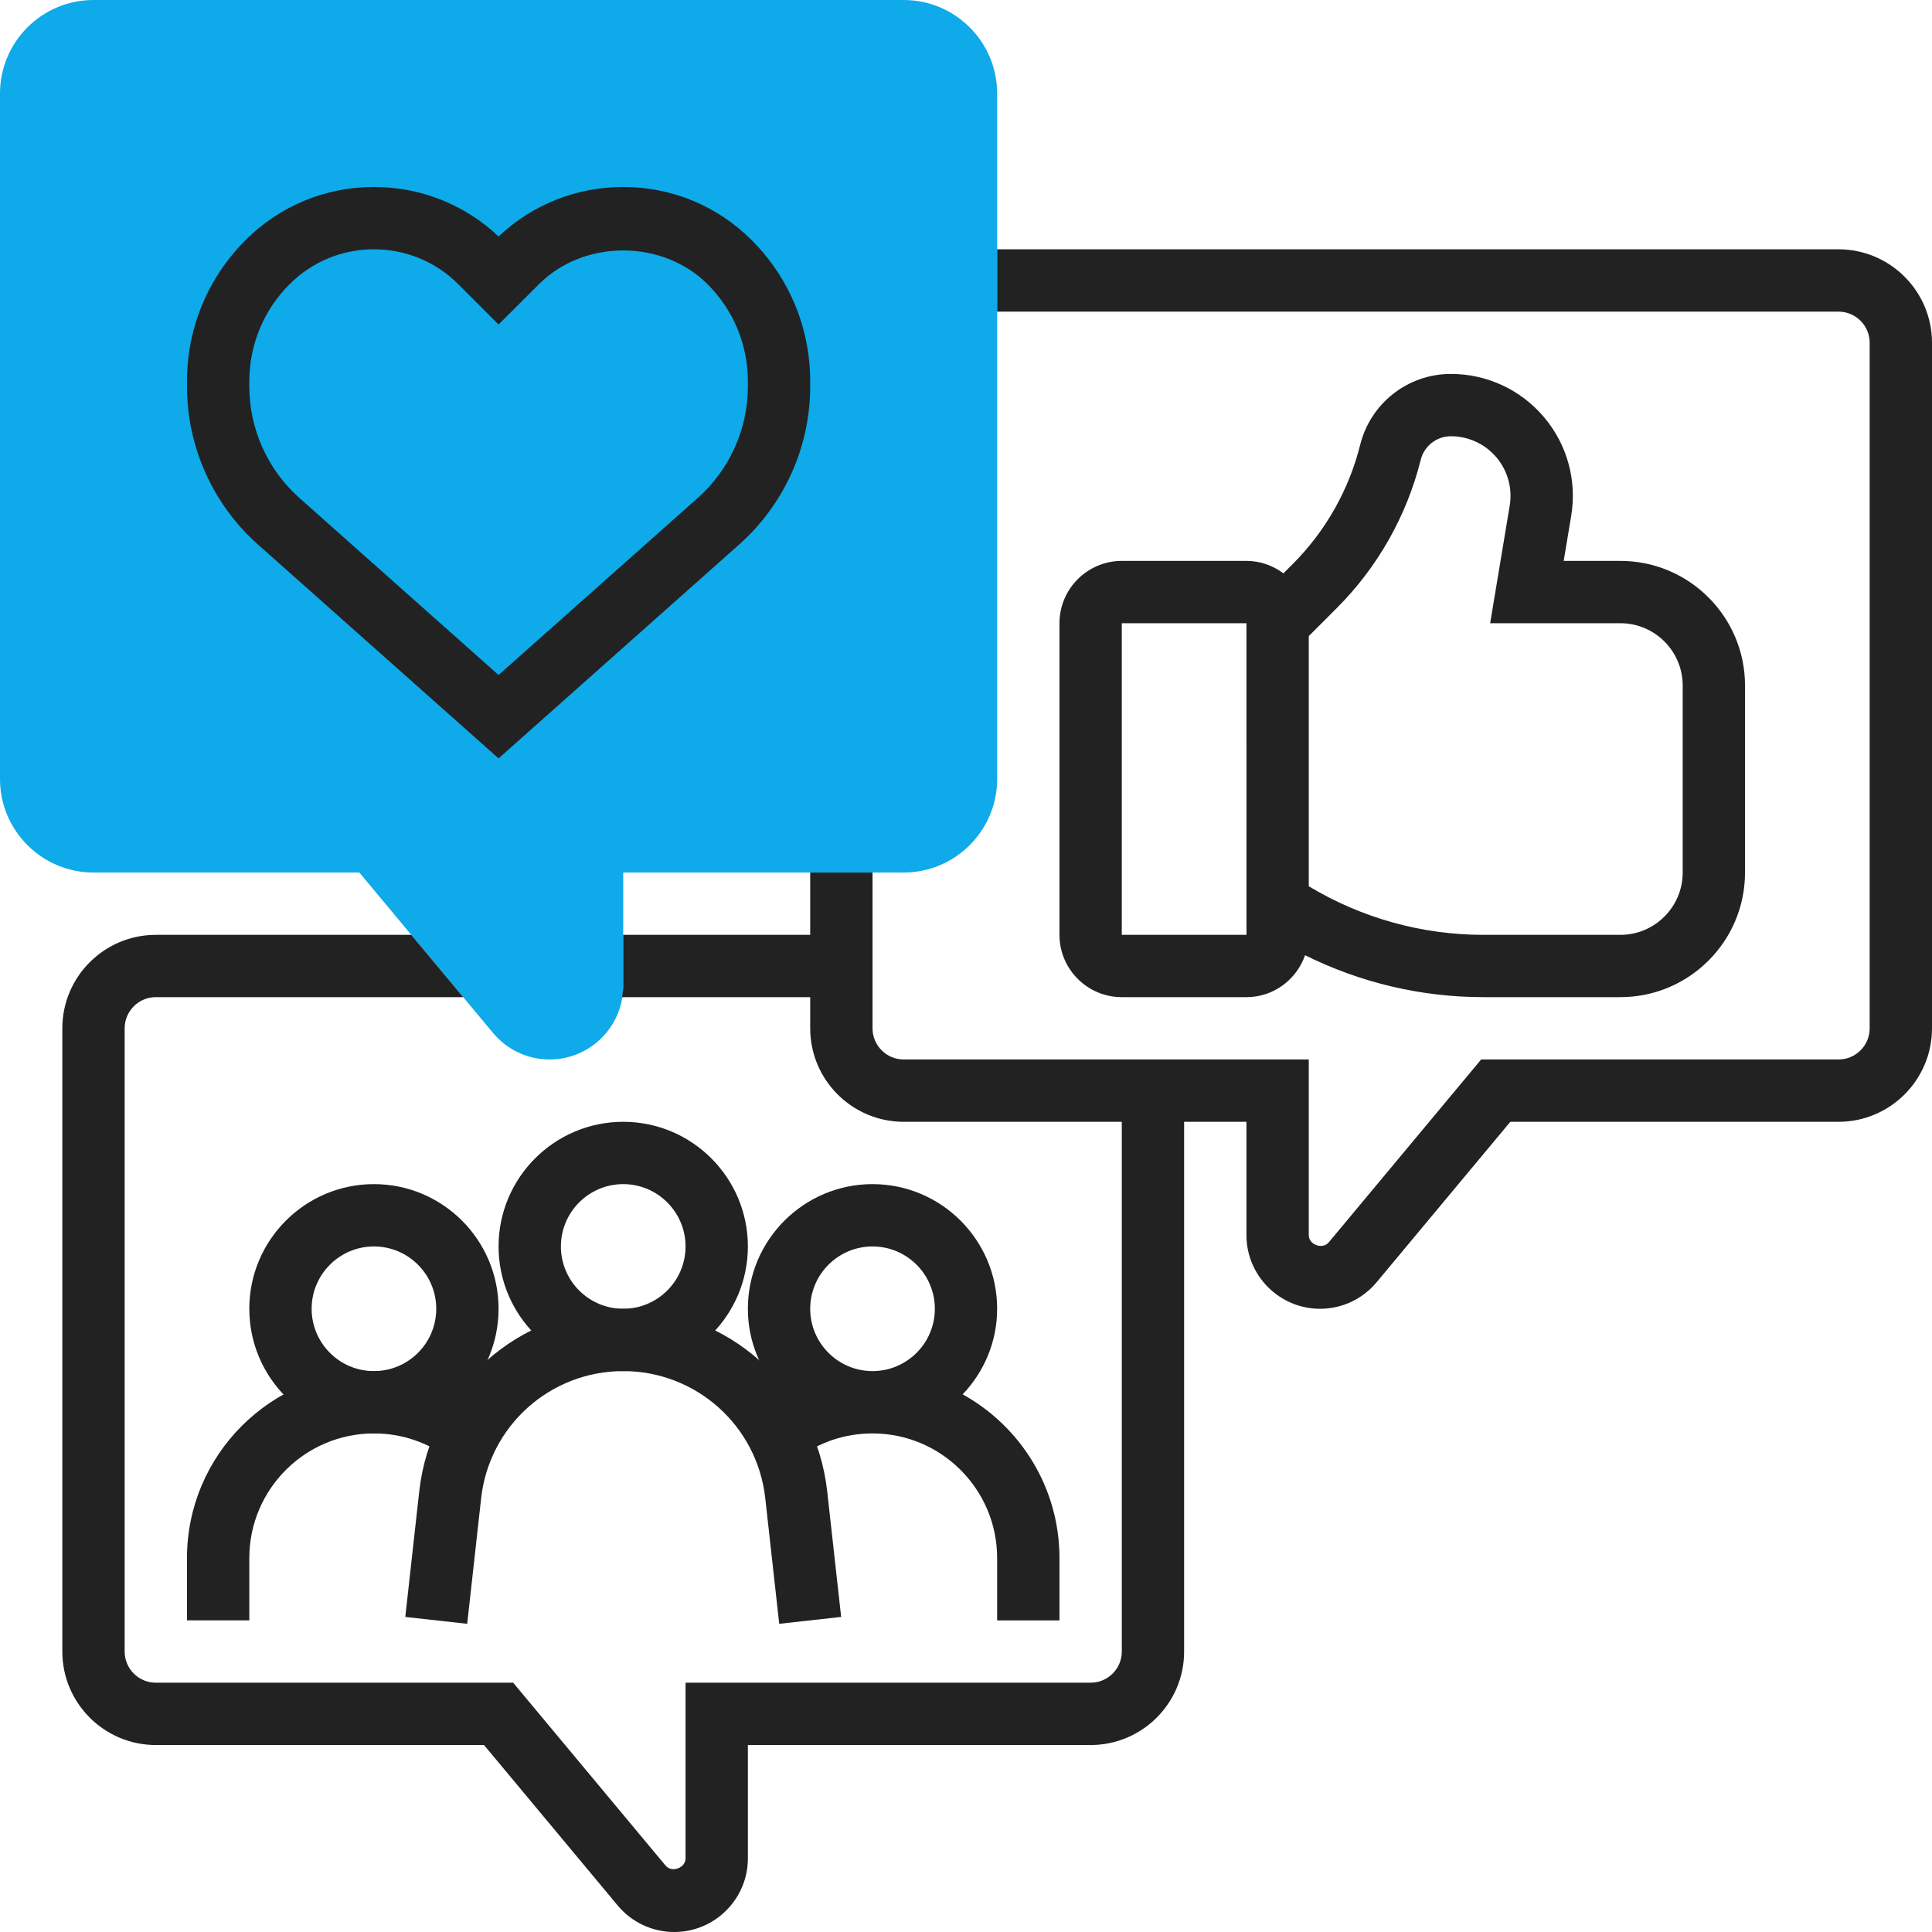
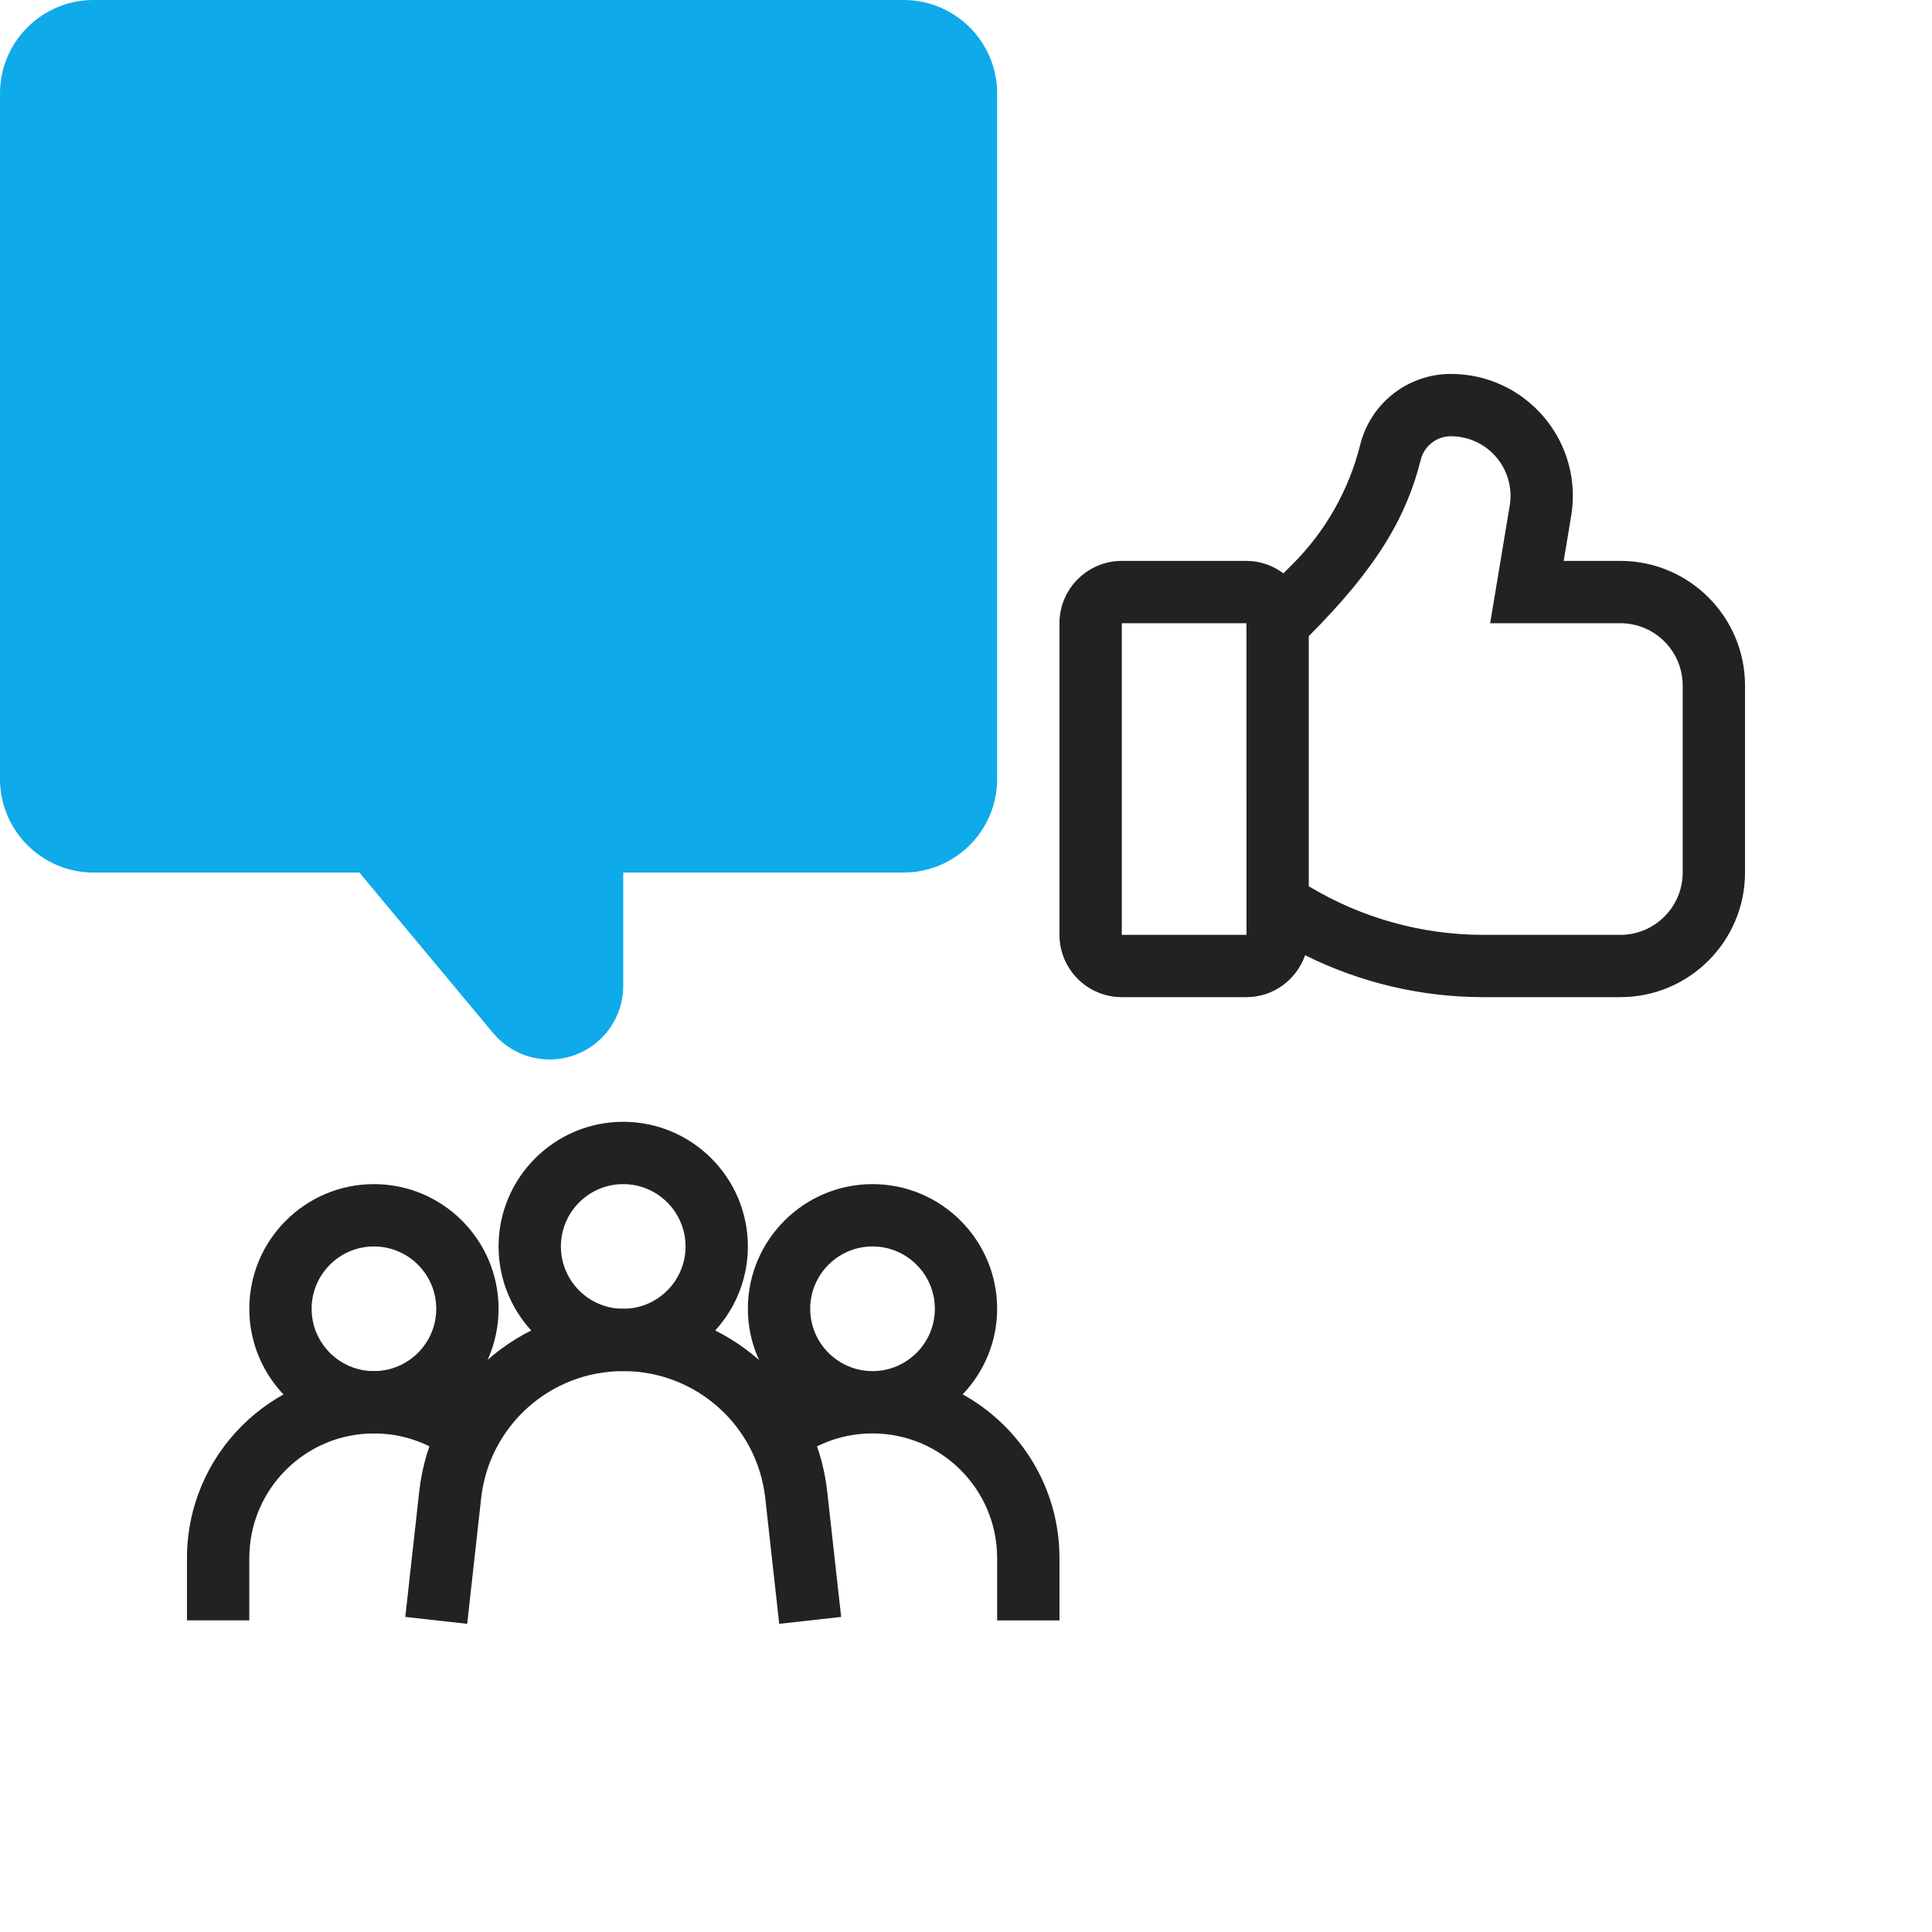
<svg xmlns="http://www.w3.org/2000/svg" width="50" height="50" viewBox="0 0 50 50" fill="none">
-   <rect width="50" height="50" fill="white" />
  <path d="M14.224 27.419C13.657 27.419 13.124 27.169 12.761 26.734L9.3 22.581H2.419C1.085 22.581 0 21.495 0 20.161V2.419C0 1.085 1.085 0 2.419 0H23.387C24.721 0 25.806 1.085 25.806 2.419V20.161C25.806 21.495 24.721 22.581 23.387 22.581H16.129V25.515C16.129 26.564 15.274 27.419 14.224 27.419Z" fill="#0EAAE9" />
-   <path d="M12.903 19.627L6.677 14.093C5.509 13.055 4.839 11.563 4.839 9.999V9.872C4.839 8.491 5.377 7.193 6.354 6.215C7.241 5.327 8.422 4.839 9.677 4.839C10.887 4.839 12.027 5.293 12.903 6.12C13.779 5.293 14.919 4.839 16.129 4.839C17.385 4.839 18.565 5.327 19.453 6.215C20.43 7.193 20.968 8.491 20.968 9.872V9.999C20.968 11.562 20.298 13.054 19.129 14.092L12.903 19.627ZM9.677 6.452C8.853 6.452 8.077 6.772 7.494 7.356C6.822 8.028 6.452 8.922 6.452 9.872V9.999C6.452 11.101 6.924 12.155 7.748 12.887L12.903 17.469L18.058 12.887C18.882 12.155 19.355 11.102 19.355 9.999V9.872C19.355 8.922 18.985 8.028 18.312 7.356C17.146 6.19 15.112 6.19 13.946 7.356L12.903 8.398L11.861 7.356C11.277 6.772 10.502 6.452 9.677 6.452Z" fill="#222222" />
  <path d="M16.129 35.484C14.35 35.484 12.903 34.037 12.903 32.258C12.903 30.479 14.35 29.032 16.129 29.032C17.908 29.032 19.355 30.479 19.355 32.258C19.355 34.037 17.908 35.484 16.129 35.484ZM16.129 30.645C15.239 30.645 14.516 31.369 14.516 32.258C14.516 33.148 15.239 33.871 16.129 33.871C17.018 33.871 17.742 33.148 17.742 32.258C17.742 31.369 17.018 30.645 16.129 30.645Z" fill="#222222" />
  <path d="M20.166 42.024L19.805 38.774C19.597 36.898 18.016 35.484 16.129 35.484C14.242 35.484 12.661 36.898 12.452 38.774L12.091 42.024L10.489 41.846L10.85 38.596C11.149 35.902 13.418 33.871 16.129 33.871C18.84 33.871 21.109 35.902 21.408 38.596L21.769 41.846L20.166 42.024Z" fill="#222222" />
  <path d="M9.677 37.097C7.898 37.097 6.452 35.65 6.452 33.871C6.452 32.092 7.898 30.645 9.677 30.645C11.457 30.645 12.903 32.092 12.903 33.871C12.903 35.65 11.457 37.097 9.677 37.097ZM9.677 32.258C8.788 32.258 8.065 32.982 8.065 33.871C8.065 34.761 8.788 35.484 9.677 35.484C10.567 35.484 11.29 34.761 11.29 33.871C11.29 32.982 10.567 32.258 9.677 32.258Z" fill="#222222" />
  <path d="M6.452 41.935H4.839V40.323C4.839 37.654 7.009 35.484 9.677 35.484C10.75 35.484 11.765 35.827 12.615 36.477L11.635 37.757C11.069 37.325 10.393 37.097 9.677 37.097C7.898 37.097 6.452 38.544 6.452 40.323V41.935Z" fill="#222222" />
  <path d="M22.581 30.645C20.802 30.645 19.355 32.092 19.355 33.871C19.355 34.731 19.698 35.509 20.248 36.088C20.04 36.203 19.836 36.33 19.644 36.477L20.623 37.758C21.189 37.325 21.865 37.097 22.581 37.097C24.36 37.097 25.806 38.544 25.806 40.323V41.936H27.419V40.323C27.419 38.5 26.406 36.911 24.914 36.086C25.464 35.507 25.806 34.731 25.806 33.871C25.806 32.092 24.36 30.645 22.581 30.645ZM20.968 33.871C20.968 32.982 21.691 32.258 22.581 32.258C23.47 32.258 24.194 32.982 24.194 33.871C24.194 34.761 23.47 35.484 22.581 35.484C21.691 35.484 20.968 34.761 20.968 33.871Z" fill="#222222" />
-   <path d="M39.957 10.794C39.356 10.084 38.479 9.677 37.55 9.677C36.438 9.677 35.472 10.431 35.202 11.51C34.91 12.679 34.306 13.747 33.453 14.6L33.215 14.838C32.947 14.639 32.618 14.516 32.258 14.516H29.032C28.143 14.516 27.419 15.24 27.419 16.129V24.194C27.419 25.083 28.143 25.806 29.032 25.806H32.258C32.962 25.806 33.555 25.351 33.775 24.721C35.206 25.431 36.777 25.806 38.391 25.806H41.935C43.715 25.806 45.161 24.36 45.161 22.581V17.742C45.161 15.963 43.715 14.516 41.935 14.516H40.468L40.662 13.352C40.815 12.435 40.558 11.502 39.957 10.794ZM29.032 24.194V16.129H32.258L32.259 24.194H29.032ZM41.935 16.129C42.825 16.129 43.548 16.852 43.548 17.742V22.581C43.548 23.47 42.825 24.194 41.935 24.194H38.391C36.79 24.194 35.238 23.757 33.871 22.937V16.463L34.593 15.74C35.652 14.681 36.405 13.353 36.768 11.901C36.857 11.542 37.179 11.29 37.55 11.29C38.004 11.29 38.433 11.489 38.727 11.836C39.02 12.183 39.146 12.639 39.071 13.087L38.565 16.129H41.935Z" fill="#222222" />
-   <path d="M47.581 6.452H25.806V8.065H47.581C48.025 8.065 48.387 8.426 48.387 8.871V26.613C48.387 27.058 48.025 27.419 47.581 27.419H38.332L34.387 32.153C34.227 32.343 33.871 32.215 33.871 31.966V27.419H23.387C22.943 27.419 22.581 27.058 22.581 26.613V22.581H20.968V24.194H16.129V25.515C16.129 25.615 16.114 25.71 16.099 25.806H20.968V26.613C20.968 27.947 22.053 29.032 23.387 29.032H29.032V42.742C29.032 43.187 28.67 43.548 28.226 43.548H17.742V48.095C17.742 48.344 17.386 48.473 17.226 48.282L13.281 43.548H4.032C3.588 43.548 3.226 43.187 3.226 42.742V26.613C3.226 26.168 3.588 25.806 4.032 25.806H11.988L10.644 24.194H4.032C2.698 24.194 1.613 25.279 1.613 26.613V42.742C1.613 44.076 2.698 45.161 4.032 45.161H12.526L15.987 49.315C16.35 49.75 16.883 50 17.45 50C18.5 50 19.355 49.145 19.355 48.095V45.161H28.226C29.56 45.161 30.645 44.076 30.645 42.742V29.032H32.258V31.966C32.258 33.016 33.113 33.871 34.163 33.871C34.73 33.871 35.263 33.621 35.626 33.185L39.087 29.032H47.581C48.914 29.032 50 27.947 50 26.613V8.871C50 7.537 48.914 6.452 47.581 6.452Z" fill="#222222" />
+   <path d="M39.957 10.794C39.356 10.084 38.479 9.677 37.55 9.677C36.438 9.677 35.472 10.431 35.202 11.51C34.91 12.679 34.306 13.747 33.453 14.6L33.215 14.838C32.947 14.639 32.618 14.516 32.258 14.516H29.032C28.143 14.516 27.419 15.24 27.419 16.129V24.194C27.419 25.083 28.143 25.806 29.032 25.806H32.258C32.962 25.806 33.555 25.351 33.775 24.721C35.206 25.431 36.777 25.806 38.391 25.806H41.935C43.715 25.806 45.161 24.36 45.161 22.581V17.742C45.161 15.963 43.715 14.516 41.935 14.516H40.468L40.662 13.352C40.815 12.435 40.558 11.502 39.957 10.794ZM29.032 24.194V16.129H32.258L32.259 24.194H29.032ZM41.935 16.129C42.825 16.129 43.548 16.852 43.548 17.742V22.581C43.548 23.47 42.825 24.194 41.935 24.194H38.391C36.79 24.194 35.238 23.757 33.871 22.937V16.463C35.652 14.681 36.405 13.353 36.768 11.901C36.857 11.542 37.179 11.29 37.55 11.29C38.004 11.29 38.433 11.489 38.727 11.836C39.02 12.183 39.146 12.639 39.071 13.087L38.565 16.129H41.935Z" fill="#222222" />
</svg>